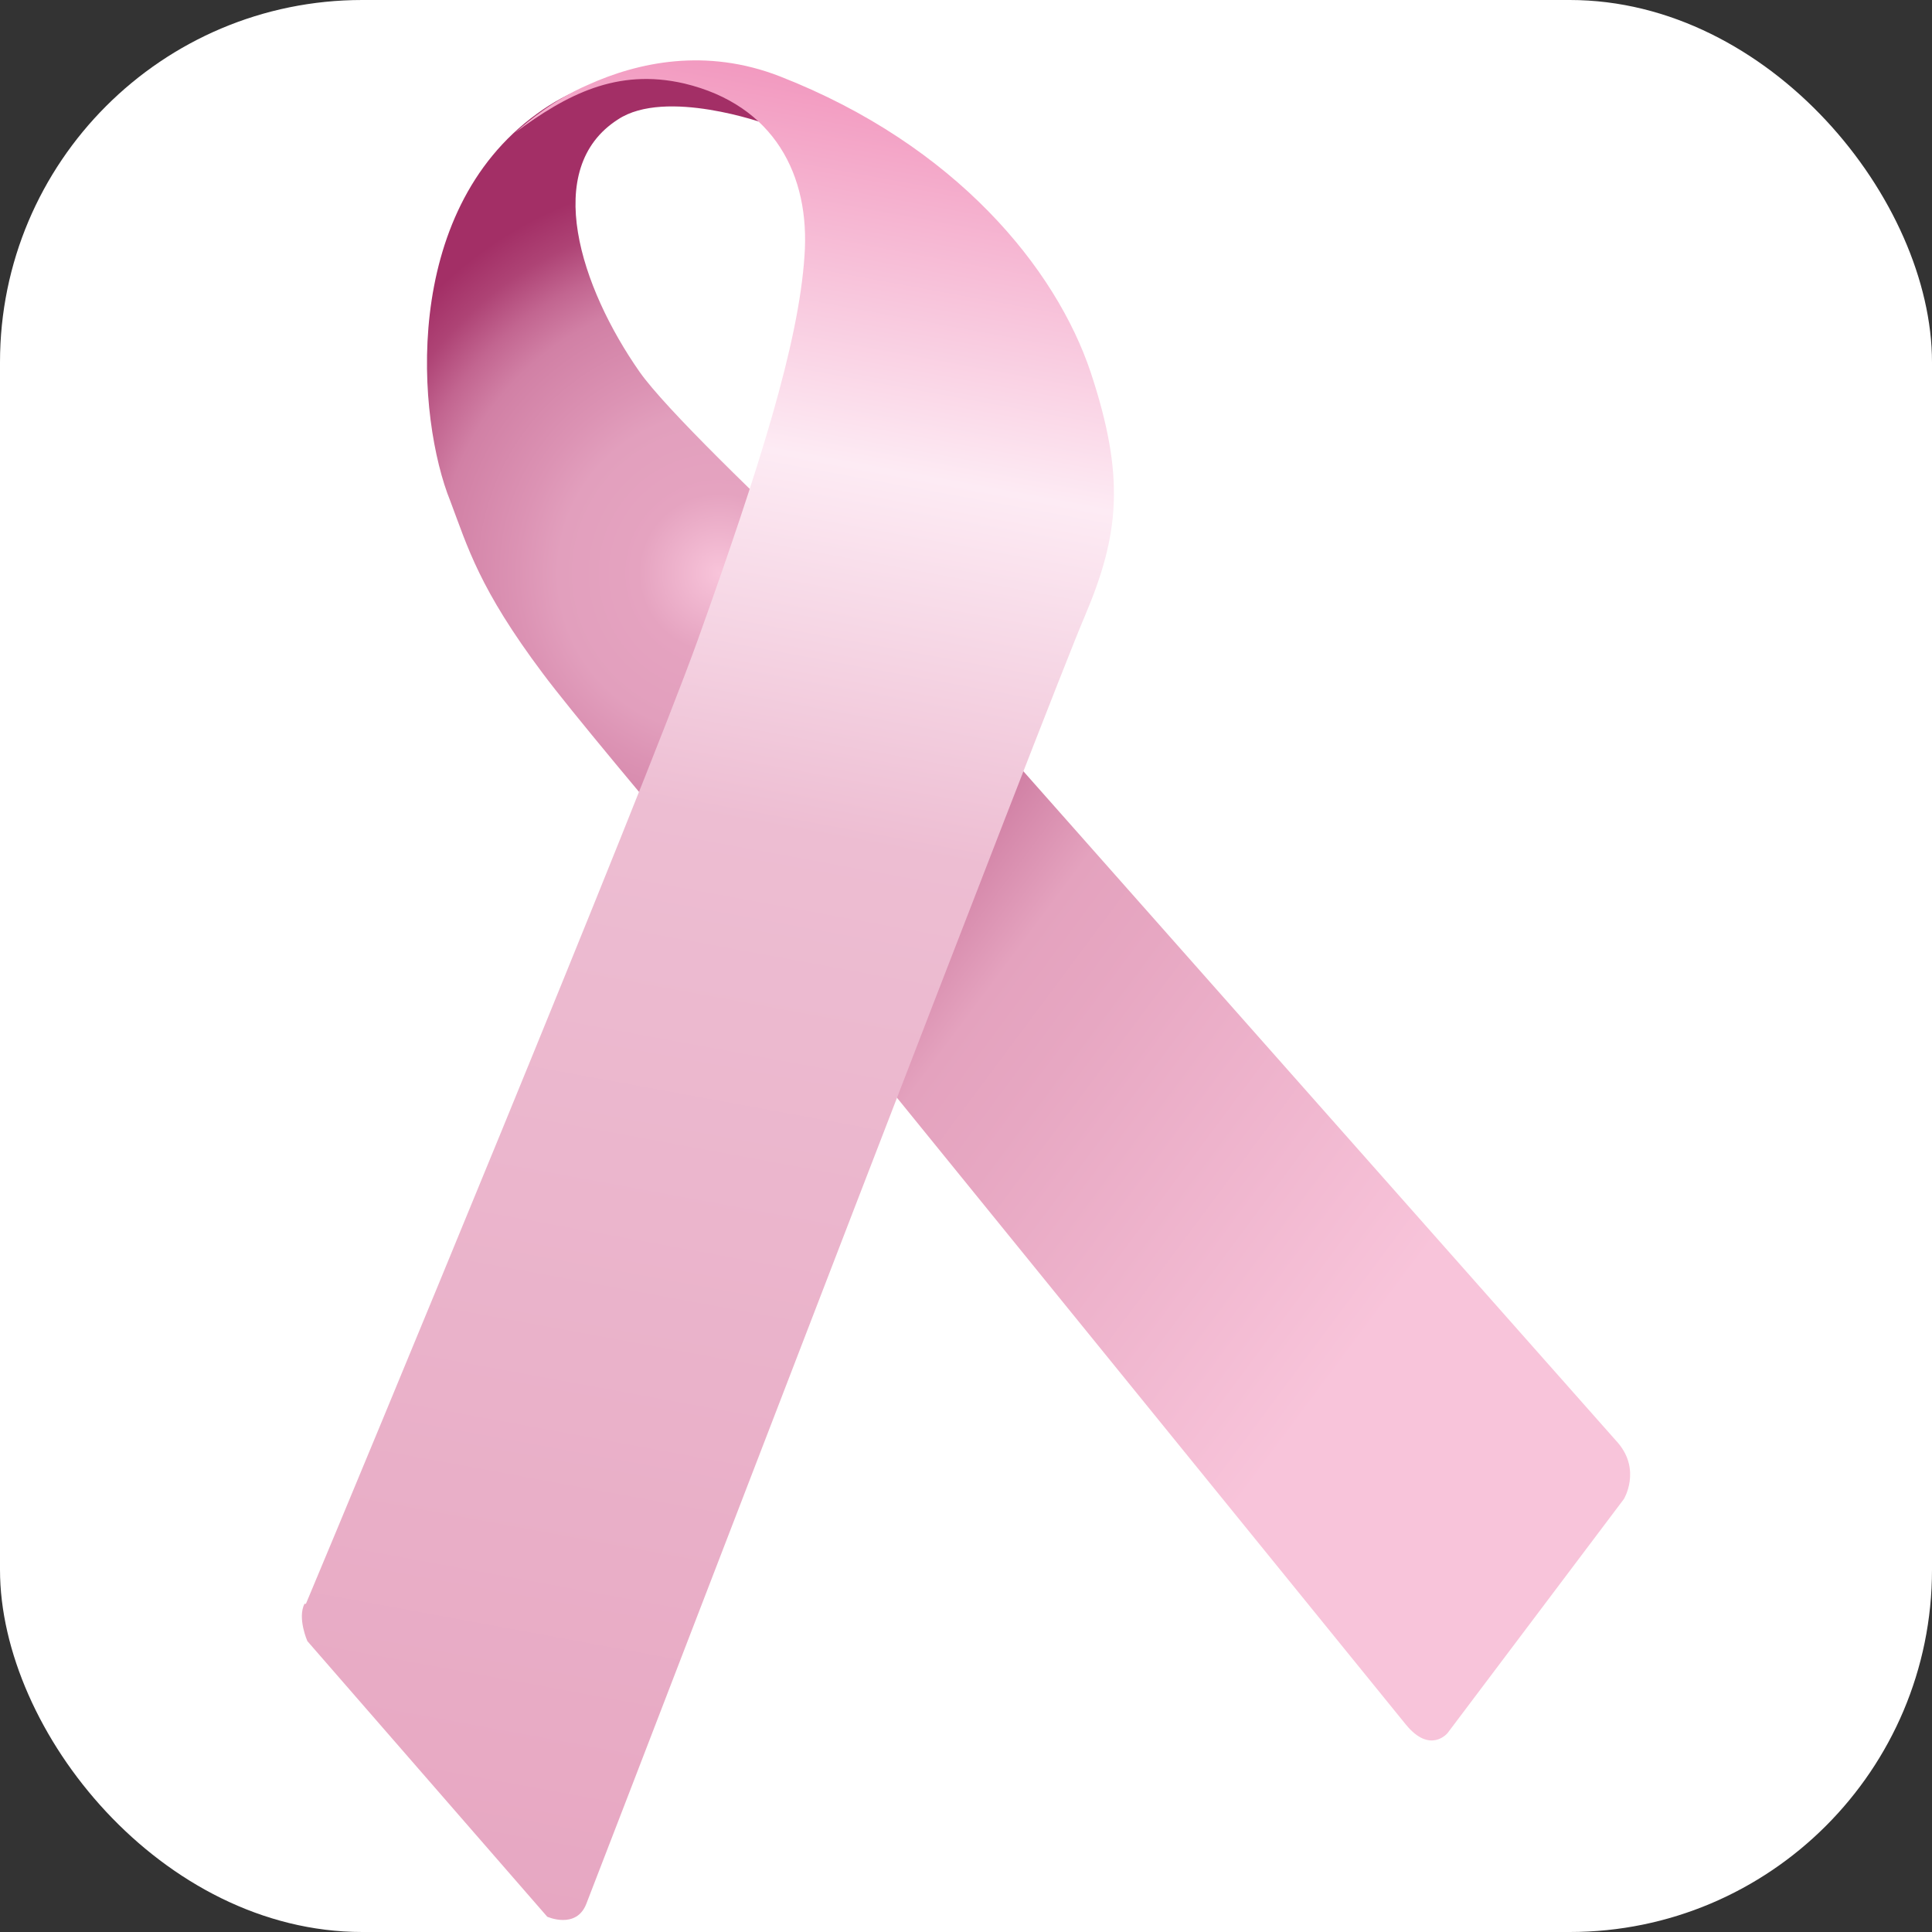
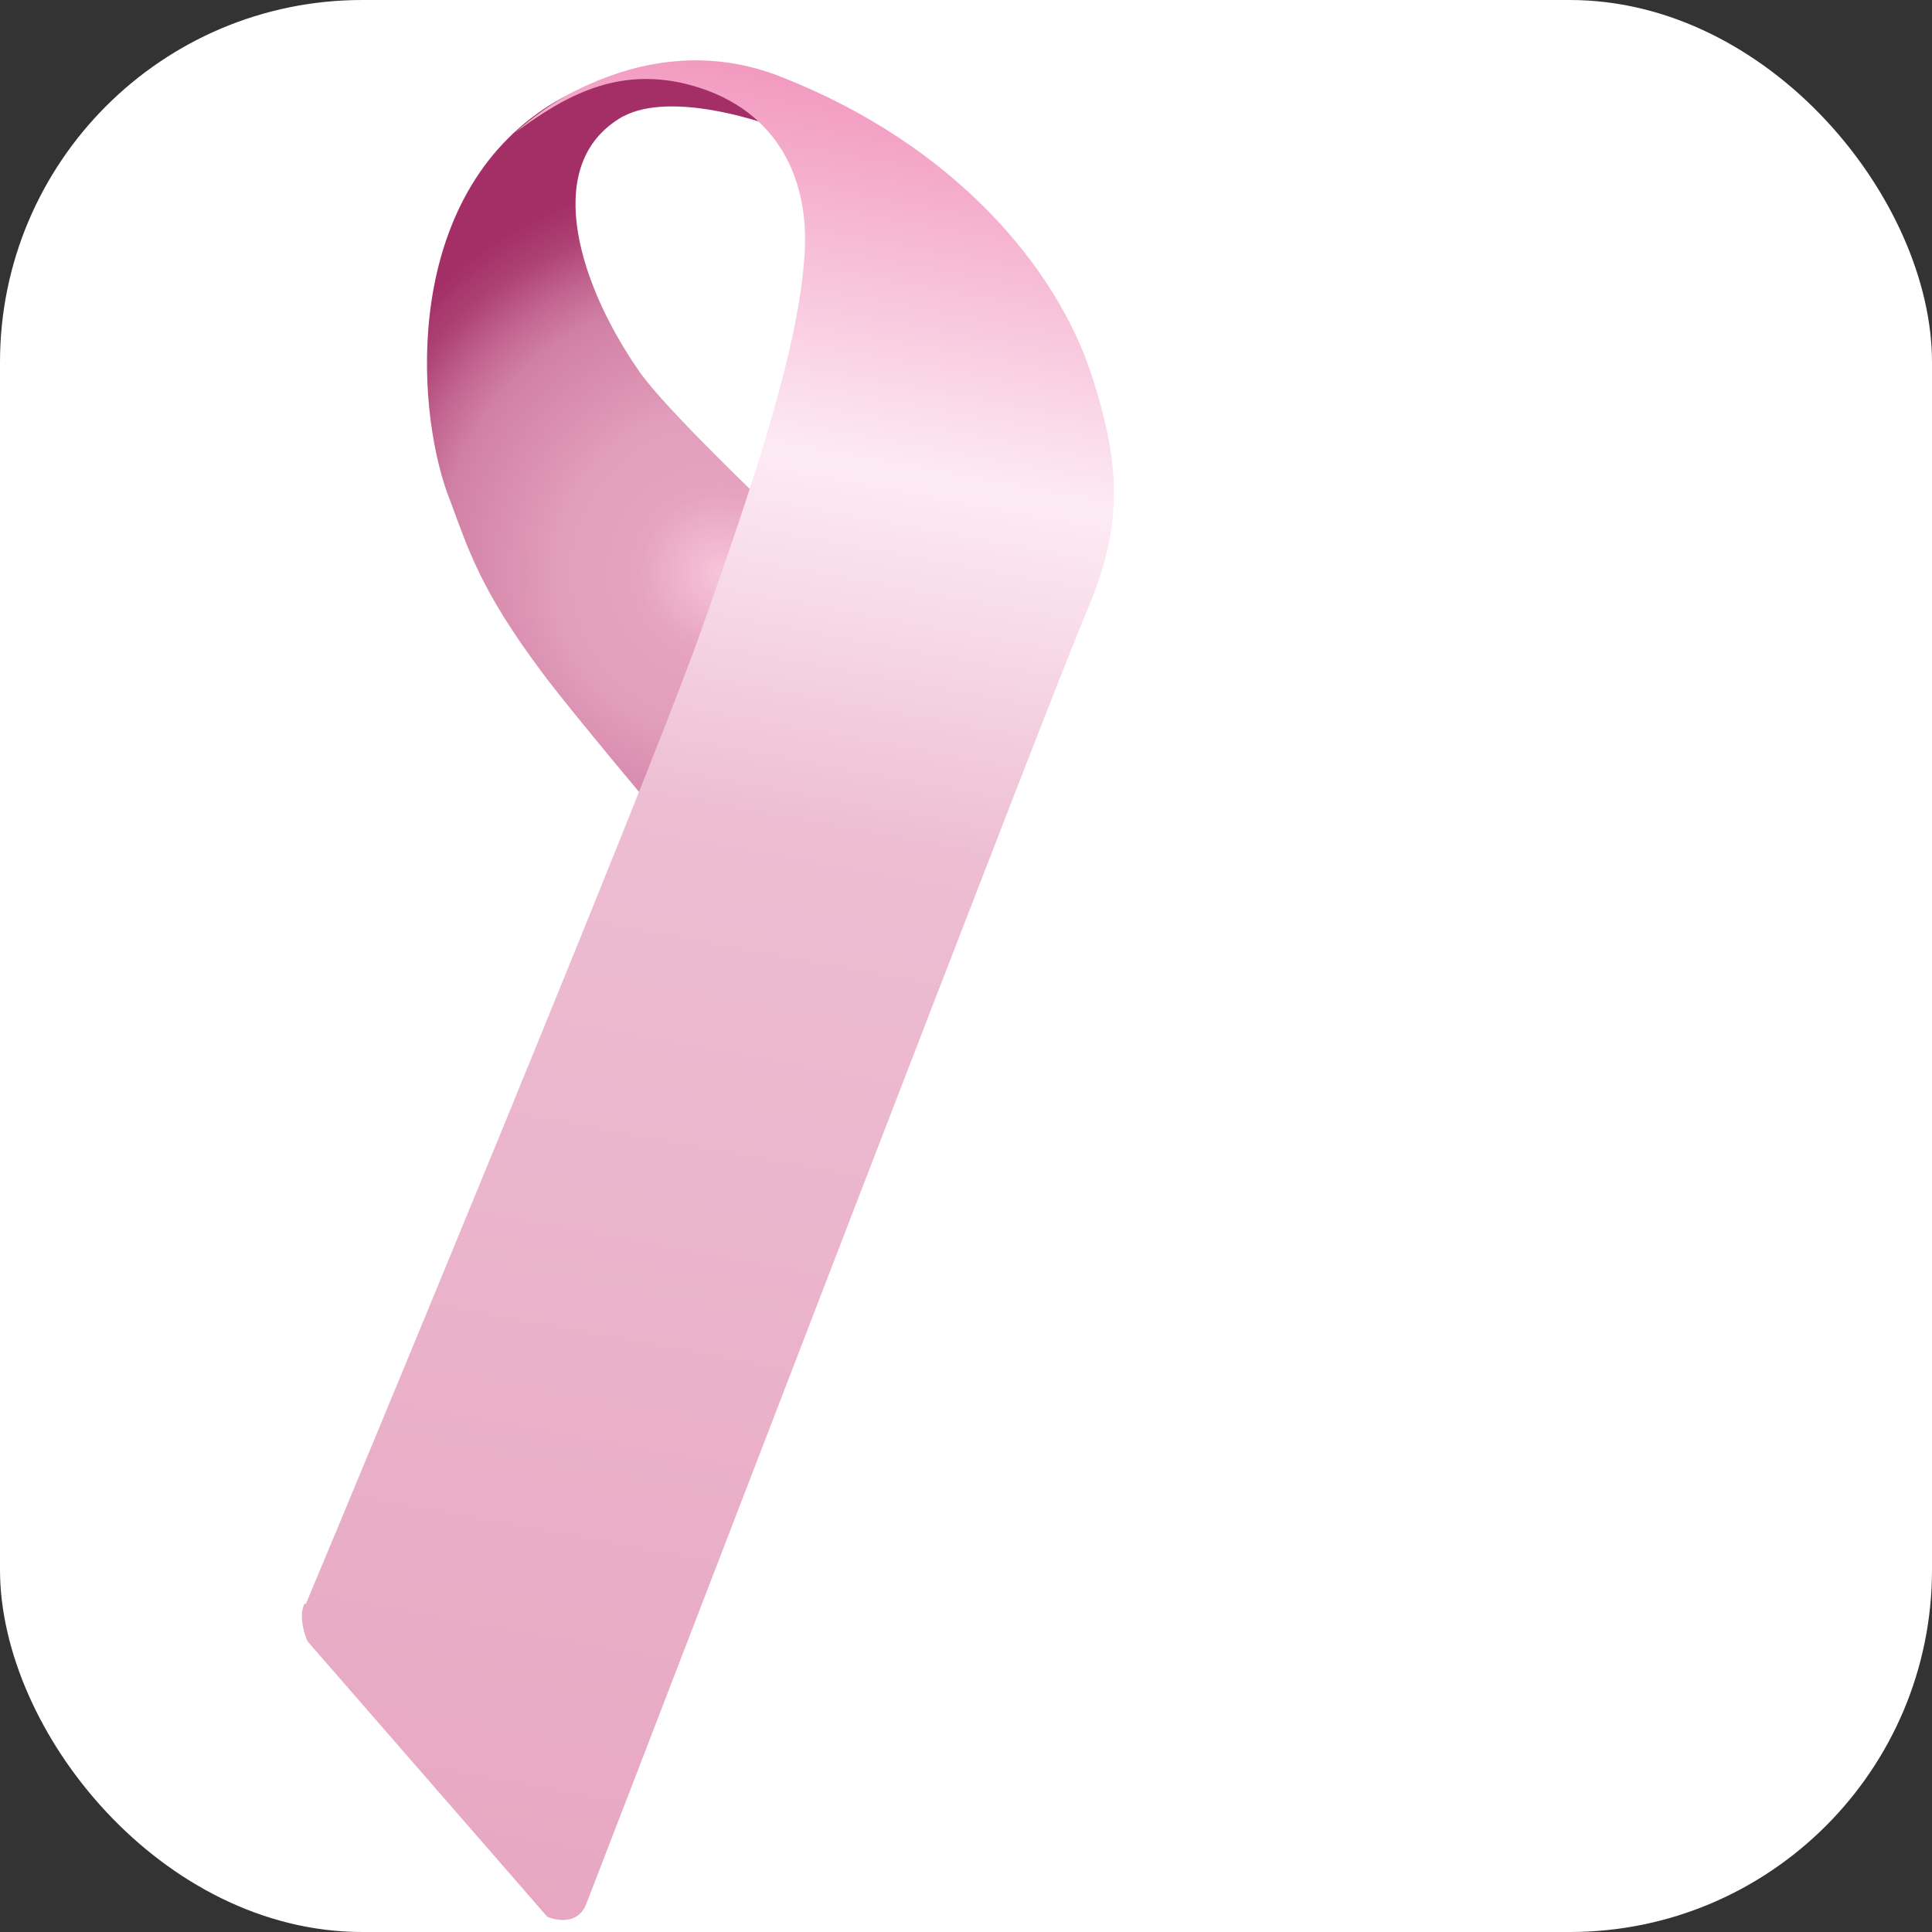
<svg xmlns="http://www.w3.org/2000/svg" width="32" height="32" viewBox="0 0 32 32" fill="none">
  <rect x="0" y="0" width="32" height="32" fill="#333333" stroke="none" />
  <rect width="32" height="32" rx="6" fill="white" />
-   <path d="M23.977 28.704L26.897 24.828C26.897 24.828 27.184 24.353 26.801 23.901L15.791 11.465L14.307 17.505L23.283 28.561C23.689 29.061 23.977 28.704 23.977 28.704Z" fill="url(#paint0_linear_435_1757)" />
  <path d="M16.699 12.155L14.306 17.505C14.306 17.505 9.877 12.345 8.992 11.156C7.939 9.753 7.747 9.064 7.46 8.303C6.909 6.948 6.622 3.524 8.896 1.883C9.901 1.146 11.457 0.837 12.678 2.049C12.678 2.049 11.026 1.455 10.236 1.978C8.968 2.787 9.614 4.76 10.596 6.163C11.433 7.352 16.723 12.107 16.723 12.107L16.699 12.155Z" fill="url(#paint1_radial_435_1757)" />
  <path d="M5.067 26.564C5.977 24.4 10.62 13.201 11.554 10.609C12.583 7.732 13.229 5.687 13.325 4.237C13.421 2.905 12.822 1.74 11.338 1.384C10.213 1.122 9.376 1.574 8.538 2.192C8.753 2.002 9.184 1.645 9.735 1.407C10.572 1.027 11.697 0.789 12.918 1.265C15.838 2.406 17.49 4.451 18.064 6.163C18.639 7.899 18.543 8.85 17.968 10.205C17.442 11.418 11.075 28.015 9.711 31.534C9.543 31.962 9.064 31.747 9.064 31.747L5.091 27.182C5.091 27.182 4.923 26.802 5.043 26.564H5.067Z" fill="url(#paint2_linear_435_1757)" />
  <defs>
    <linearGradient id="paint0_linear_435_1757" x1="13" y1="15.28" x2="26.541" y2="25.367" gradientUnits="userSpaceOnUse">
      <stop stop-color="#C1648E" />
      <stop offset="0.1" stop-color="#D181A5" />
      <stop offset="0.2" stop-color="#E4A2BE" />
      <stop offset="0.3" stop-color="#E7A7C2" />
      <stop offset="0.7" stop-color="#F8C4DA" />
    </linearGradient>
    <radialGradient id="paint1_radial_435_1757" cx="0" cy="0" r="1" gradientUnits="userSpaceOnUse" gradientTransform="translate(11.912 9.492) scale(6.654 6.61)">
      <stop stop-color="#F8C4DA" />
      <stop offset="0.2" stop-color="#E5A3C0" />
      <stop offset="0.4" stop-color="#E29FBD" />
      <stop offset="0.5" stop-color="#DC93B4" />
      <stop offset="0.7" stop-color="#D180A5" />
      <stop offset="0.8" stop-color="#C26590" />
      <stop offset="0.9" stop-color="#AE4375" />
      <stop offset="1" stop-color="#A32F66" />
    </radialGradient>
    <linearGradient id="paint2_linear_435_1757" x1="8.621" y1="31.701" x2="14.188" y2="1.448" gradientUnits="userSpaceOnUse">
      <stop stop-color="#E7A7C2" />
      <stop offset="0.6" stop-color="#EDBDD2" />
      <stop offset="0.8" stop-color="#FDEBF4" />
      <stop offset="1" stop-color="#F29AC0" />
    </linearGradient>
  </defs>
</svg>